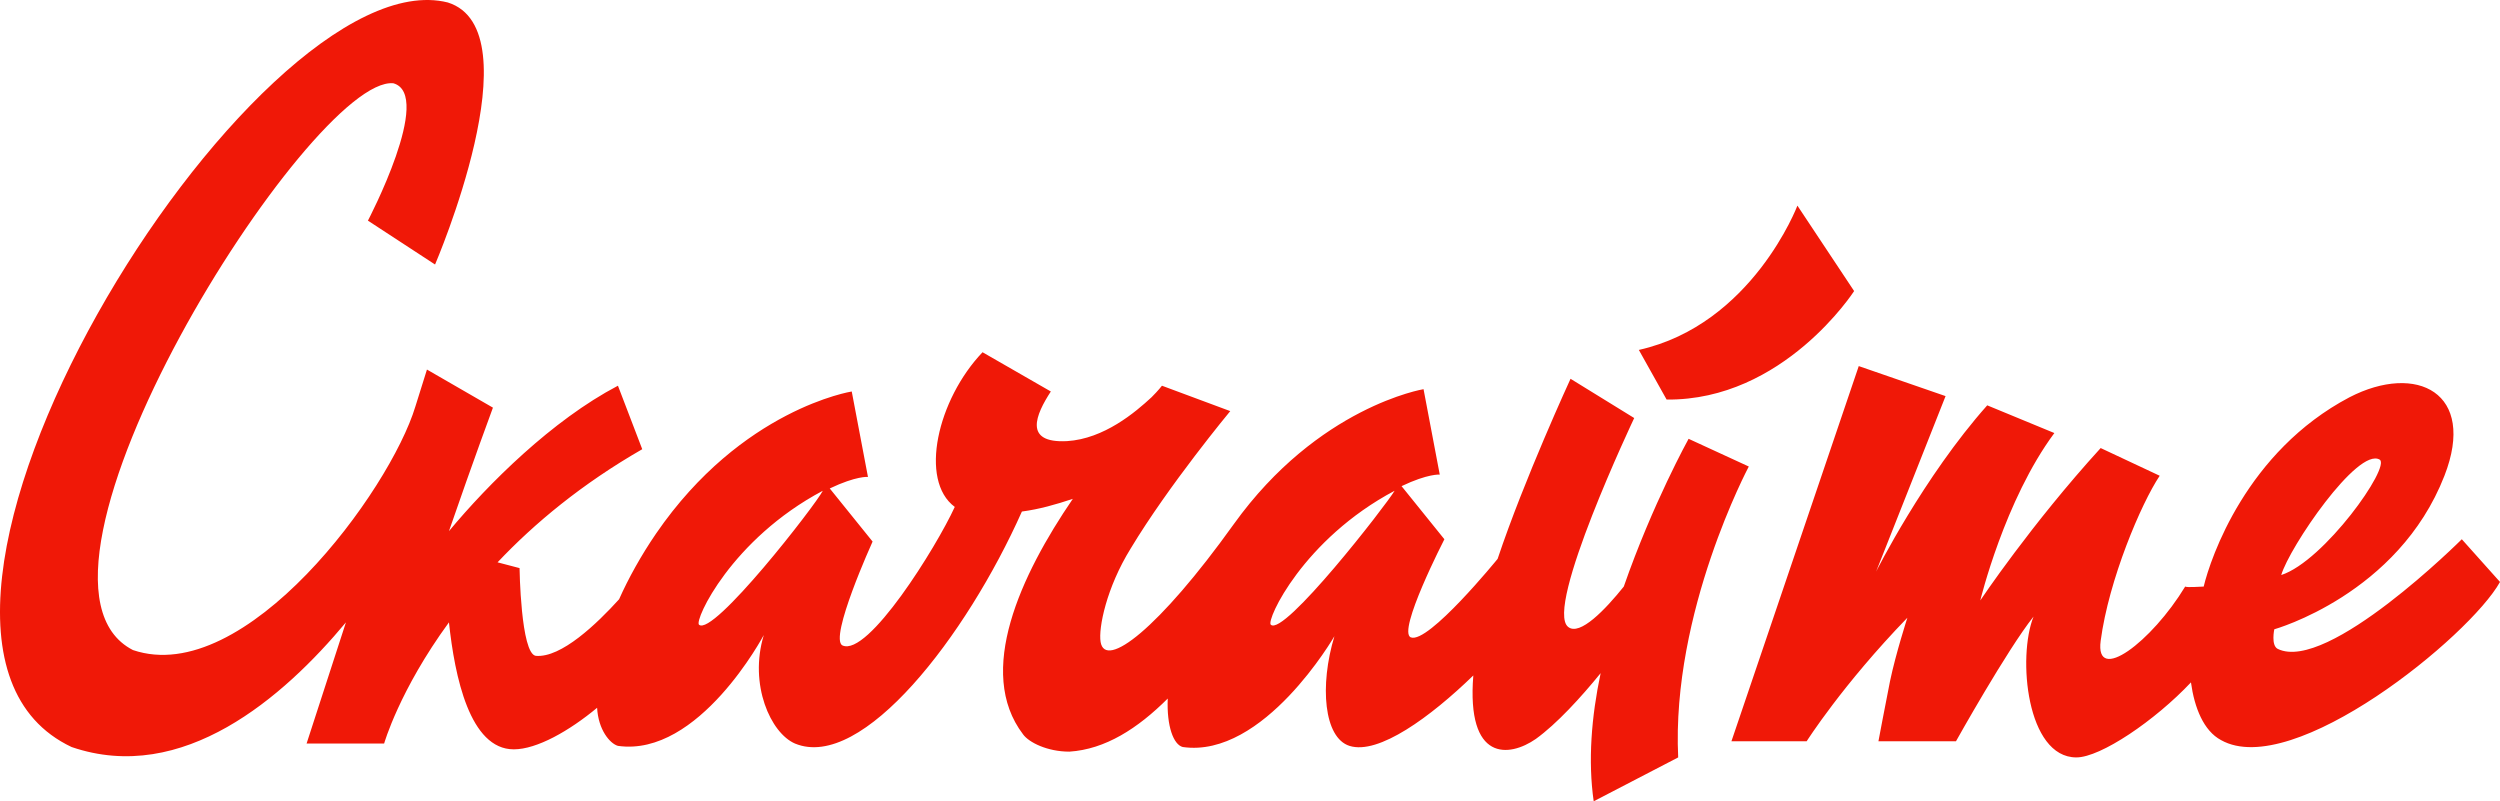
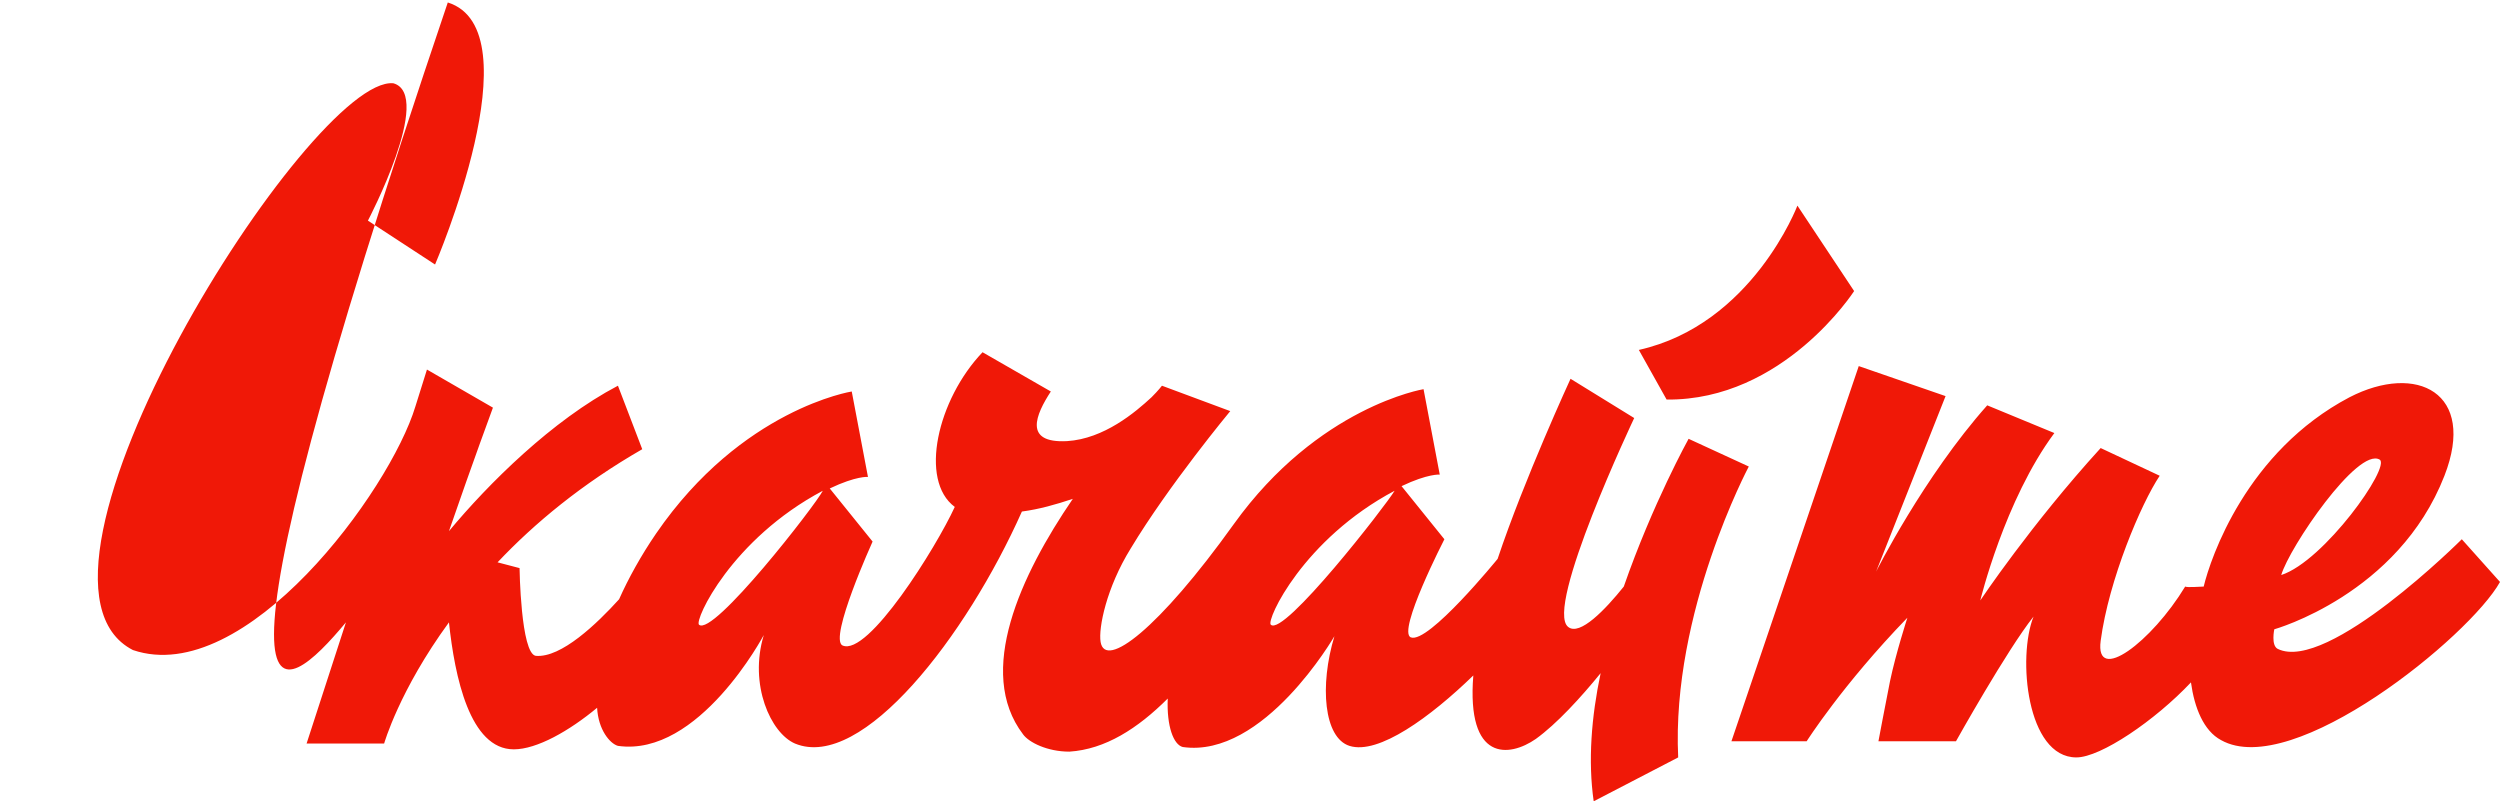
<svg xmlns="http://www.w3.org/2000/svg" width="312" height="100" viewBox="0 0 312 100" fill="none">
-   <path d="M231.395 36.324L224.317 25.663C224.317 25.663 218.683 40.502 204.527 43.671L207.994 49.866C222.583 50.01 231.395 36.324 231.395 36.324ZM218.25 58.222L210.738 54.764C210.738 54.764 206.26 62.832 202.649 73.204C200.338 76.085 197.16 79.399 195.715 78.246C192.682 75.942 203.949 52.171 203.949 52.171L196.004 47.273C196.004 47.273 190.226 59.806 186.903 69.747C186.903 69.747 178.236 80.407 176.069 79.543C174.336 78.823 180.259 67.298 180.259 67.298L174.914 60.671C178.236 59.086 179.681 59.23 179.681 59.23L177.658 48.569C177.658 48.569 164.513 50.73 153.968 65.425C144.579 78.535 137.934 83.577 137.356 80.119C137.067 78.391 138.078 73.348 141.112 68.45C145.879 60.527 153.535 51.307 153.535 51.307L145.012 48.137C145.012 48.137 144.579 48.714 143.712 49.578C141.689 51.451 137.789 54.764 133.167 55.052C127.677 55.34 129.266 51.739 131.144 48.858L122.622 43.959C116.988 49.866 114.677 59.95 119.155 63.264C116.843 68.306 108.321 81.992 105.143 80.552C103.409 79.687 108.899 67.586 108.899 67.586L103.554 60.959C106.876 59.374 108.321 59.518 108.321 59.518L106.298 48.858C106.298 48.858 92.575 51.019 81.886 66.577C80.008 69.315 78.419 72.196 77.263 74.789C74.519 77.814 70.041 82.136 66.863 81.848C64.985 81.56 64.84 70.899 64.84 70.899L62.096 70.179C66.718 65.281 72.641 60.383 80.152 56.061L77.119 48.137C68.885 52.459 60.94 60.383 56.029 66.289C59.062 57.501 61.518 50.874 61.518 50.874L53.284 46.12L51.84 50.73C48.661 61.247 30.605 85.882 16.593 81.128C-0.886 72.196 38.839 9.384 49.095 10.393C54.151 11.833 45.917 27.536 45.917 27.536L54.295 33.011C54.295 33.011 66.863 3.766 55.884 0.308C31.76 -5.742 -20.965 79.111 8.937 93.229C22.804 97.983 35.372 87.034 43.172 77.67L38.261 92.797H47.939C47.939 92.797 49.817 86.17 56.029 77.67C56.751 84.441 58.629 93.517 64.118 93.517C67.007 93.517 71.052 91.212 74.519 88.331C74.663 91.068 76.108 92.797 77.119 93.085C87.231 94.526 95.32 79.255 95.32 79.255C93.442 85.45 96.187 91.5 99.22 92.797C107.598 96.254 120.599 79.399 127.533 63.84C129.7 63.552 131.722 62.976 133.889 62.255C127.389 71.764 121.755 83.865 127.677 91.644C128.4 92.653 130.711 93.805 133.456 93.805C137.934 93.517 141.978 90.924 145.734 87.178C145.59 90.636 146.456 92.941 147.612 93.229C157.724 94.67 166.535 79.399 166.535 79.399C164.658 85.594 165.235 92.076 168.413 93.085C172.025 94.237 178.525 89.483 183.87 84.297C183.003 95.102 188.348 94.526 191.67 92.221C194.27 90.348 197.304 87.034 199.76 84.009C198.604 89.483 198.171 94.958 198.893 100L209.438 94.526C208.571 76.374 218.25 58.222 218.25 58.222ZM87.231 77.958C86.653 77.382 91.275 67.298 102.687 61.247C101.82 62.976 88.964 79.543 87.231 77.958ZM158.591 77.958C158.013 77.382 162.635 67.298 174.047 61.247C173.036 62.976 160.18 79.543 158.591 77.958ZM272.709 73.492C272.709 73.492 272.853 73.492 272.709 73.492C272.853 73.492 272.709 73.492 272.709 73.492ZM307.233 67.298C307.233 67.298 290.476 84.009 284.265 80.984C283.398 80.552 283.832 78.535 283.832 78.535C283.832 78.535 299.288 74.213 305.066 59.374C309.111 49.002 301.599 45.256 293.221 49.578C280.365 56.349 275.887 69.603 275.02 73.204C274.587 73.204 272.998 73.348 272.709 73.204C268.52 80.119 261.441 85.45 262.164 79.975C263.175 72.34 267.219 62.832 269.531 59.374L262.164 55.917C253.496 65.425 247.14 74.933 247.14 74.933C247.14 74.933 250.174 62.4 256.385 54.044L248.007 50.586C240.062 59.518 234.14 71.331 234.14 71.331L242.807 49.434L231.973 45.688L216.083 92.509H225.472C225.472 92.509 229.95 85.45 238.04 77.094C238.04 77.094 236.595 81.56 235.873 85.017C235.295 87.899 234.429 92.509 234.429 92.509H244.107C244.107 92.509 250.463 81.128 253.785 76.95C251.763 81.992 252.919 94.526 259.13 94.526C262.164 94.526 268.953 89.916 273.431 85.162C273.864 88.331 275.02 91.212 277.187 92.365C286.143 97.407 308.244 79.399 312 72.628L307.233 67.298ZM296.977 57.357C298.421 58.222 290.043 70.035 284.698 71.764C285.71 68.306 294.232 55.773 296.977 57.357Z" fill="#F01807" />
+   <path d="M231.395 36.324L224.317 25.663C224.317 25.663 218.683 40.502 204.527 43.671L207.994 49.866C222.583 50.01 231.395 36.324 231.395 36.324ZM218.25 58.222L210.738 54.764C210.738 54.764 206.26 62.832 202.649 73.204C200.338 76.085 197.16 79.399 195.715 78.246C192.682 75.942 203.949 52.171 203.949 52.171L196.004 47.273C196.004 47.273 190.226 59.806 186.903 69.747C186.903 69.747 178.236 80.407 176.069 79.543C174.336 78.823 180.259 67.298 180.259 67.298L174.914 60.671C178.236 59.086 179.681 59.23 179.681 59.23L177.658 48.569C177.658 48.569 164.513 50.73 153.968 65.425C144.579 78.535 137.934 83.577 137.356 80.119C137.067 78.391 138.078 73.348 141.112 68.45C145.879 60.527 153.535 51.307 153.535 51.307L145.012 48.137C145.012 48.137 144.579 48.714 143.712 49.578C141.689 51.451 137.789 54.764 133.167 55.052C127.677 55.34 129.266 51.739 131.144 48.858L122.622 43.959C116.988 49.866 114.677 59.95 119.155 63.264C116.843 68.306 108.321 81.992 105.143 80.552C103.409 79.687 108.899 67.586 108.899 67.586L103.554 60.959C106.876 59.374 108.321 59.518 108.321 59.518L106.298 48.858C106.298 48.858 92.575 51.019 81.886 66.577C80.008 69.315 78.419 72.196 77.263 74.789C74.519 77.814 70.041 82.136 66.863 81.848C64.985 81.56 64.84 70.899 64.84 70.899L62.096 70.179C66.718 65.281 72.641 60.383 80.152 56.061L77.119 48.137C68.885 52.459 60.94 60.383 56.029 66.289C59.062 57.501 61.518 50.874 61.518 50.874L53.284 46.12L51.84 50.73C48.661 61.247 30.605 85.882 16.593 81.128C-0.886 72.196 38.839 9.384 49.095 10.393C54.151 11.833 45.917 27.536 45.917 27.536L54.295 33.011C54.295 33.011 66.863 3.766 55.884 0.308C22.804 97.983 35.372 87.034 43.172 77.67L38.261 92.797H47.939C47.939 92.797 49.817 86.17 56.029 77.67C56.751 84.441 58.629 93.517 64.118 93.517C67.007 93.517 71.052 91.212 74.519 88.331C74.663 91.068 76.108 92.797 77.119 93.085C87.231 94.526 95.32 79.255 95.32 79.255C93.442 85.45 96.187 91.5 99.22 92.797C107.598 96.254 120.599 79.399 127.533 63.84C129.7 63.552 131.722 62.976 133.889 62.255C127.389 71.764 121.755 83.865 127.677 91.644C128.4 92.653 130.711 93.805 133.456 93.805C137.934 93.517 141.978 90.924 145.734 87.178C145.59 90.636 146.456 92.941 147.612 93.229C157.724 94.67 166.535 79.399 166.535 79.399C164.658 85.594 165.235 92.076 168.413 93.085C172.025 94.237 178.525 89.483 183.87 84.297C183.003 95.102 188.348 94.526 191.67 92.221C194.27 90.348 197.304 87.034 199.76 84.009C198.604 89.483 198.171 94.958 198.893 100L209.438 94.526C208.571 76.374 218.25 58.222 218.25 58.222ZM87.231 77.958C86.653 77.382 91.275 67.298 102.687 61.247C101.82 62.976 88.964 79.543 87.231 77.958ZM158.591 77.958C158.013 77.382 162.635 67.298 174.047 61.247C173.036 62.976 160.18 79.543 158.591 77.958ZM272.709 73.492C272.709 73.492 272.853 73.492 272.709 73.492C272.853 73.492 272.709 73.492 272.709 73.492ZM307.233 67.298C307.233 67.298 290.476 84.009 284.265 80.984C283.398 80.552 283.832 78.535 283.832 78.535C283.832 78.535 299.288 74.213 305.066 59.374C309.111 49.002 301.599 45.256 293.221 49.578C280.365 56.349 275.887 69.603 275.02 73.204C274.587 73.204 272.998 73.348 272.709 73.204C268.52 80.119 261.441 85.45 262.164 79.975C263.175 72.34 267.219 62.832 269.531 59.374L262.164 55.917C253.496 65.425 247.14 74.933 247.14 74.933C247.14 74.933 250.174 62.4 256.385 54.044L248.007 50.586C240.062 59.518 234.14 71.331 234.14 71.331L242.807 49.434L231.973 45.688L216.083 92.509H225.472C225.472 92.509 229.95 85.45 238.04 77.094C238.04 77.094 236.595 81.56 235.873 85.017C235.295 87.899 234.429 92.509 234.429 92.509H244.107C244.107 92.509 250.463 81.128 253.785 76.95C251.763 81.992 252.919 94.526 259.13 94.526C262.164 94.526 268.953 89.916 273.431 85.162C273.864 88.331 275.02 91.212 277.187 92.365C286.143 97.407 308.244 79.399 312 72.628L307.233 67.298ZM296.977 57.357C298.421 58.222 290.043 70.035 284.698 71.764C285.71 68.306 294.232 55.773 296.977 57.357Z" fill="#F01807" />
</svg>